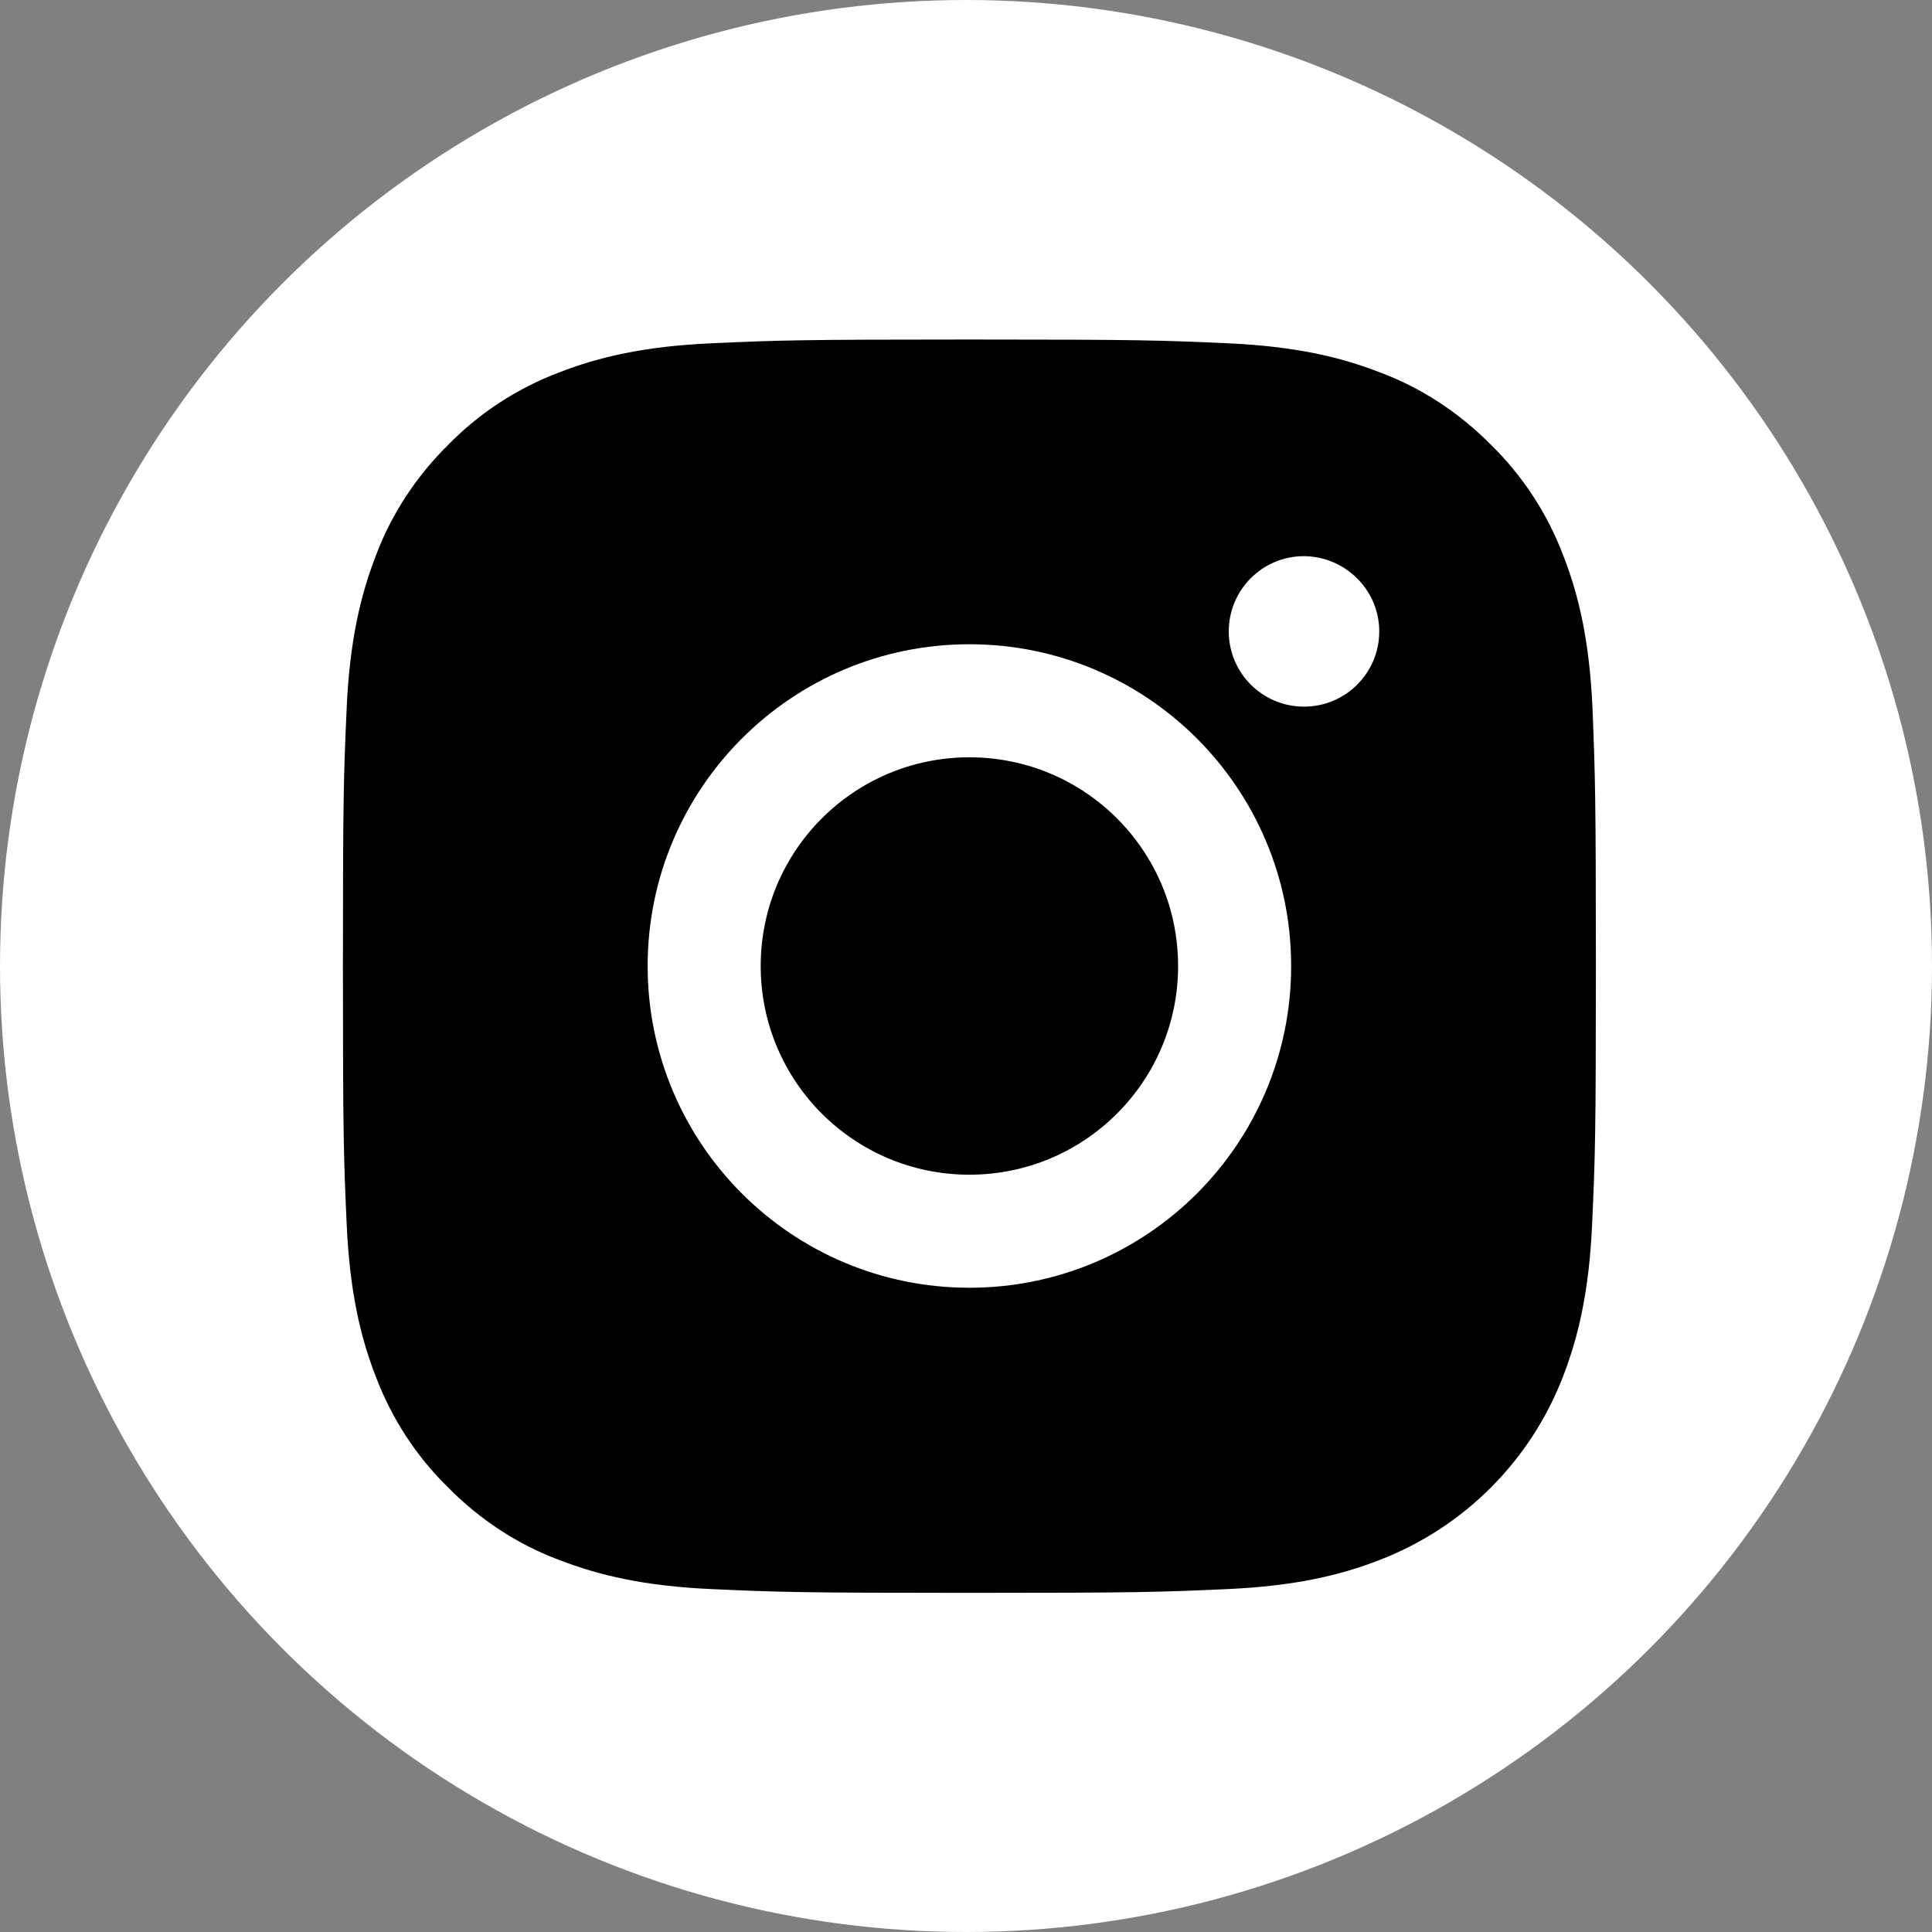
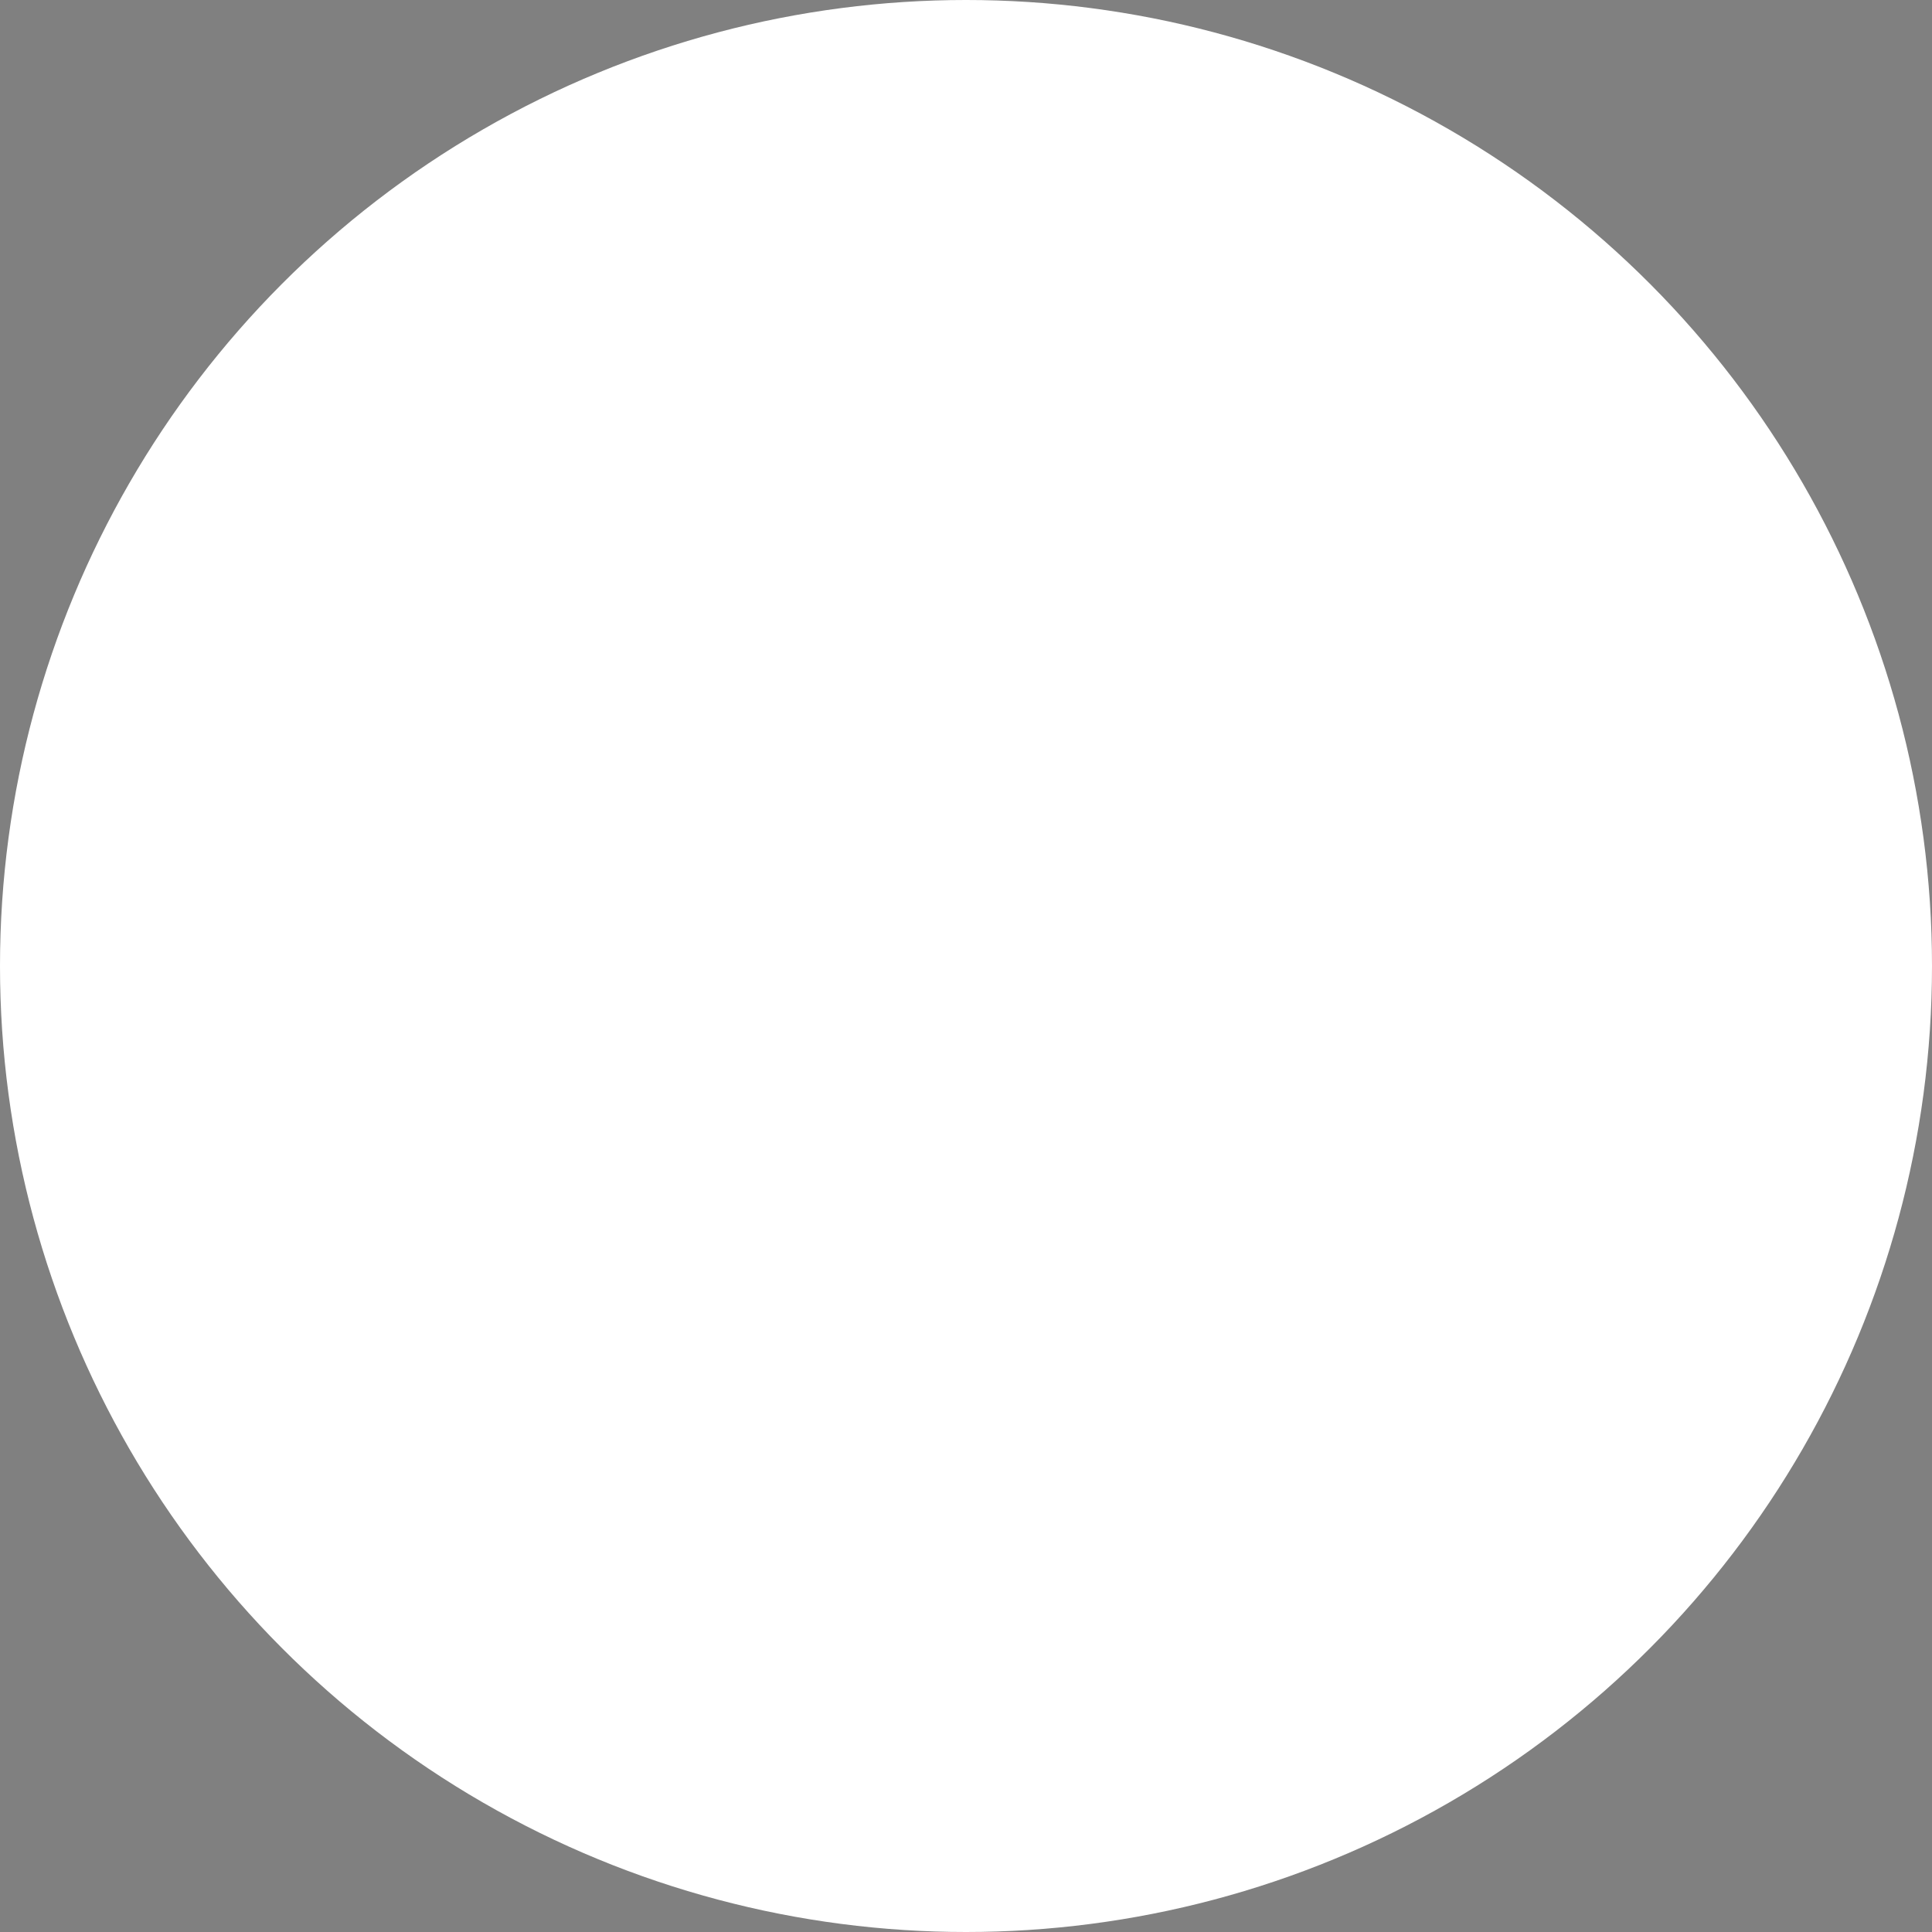
<svg xmlns="http://www.w3.org/2000/svg" id="Layer_1" x="0px" y="0px" viewBox="0 0 511 511" style="enable-background:new 0 0 511 511;" xml:space="preserve">
  <rect x="0" y="0" width="511" height="511" fill="#808080" stroke="none" />
  <style type="text/css"> .st0{fill:#FFFFFF;} </style>
  <circle class="st0" cx="255.5" cy="255.5" r="255.5" />
-   <path d="M421.2,187.2c-0.8-17.6-3.6-29.7-7.7-40.2c-4.2-11.1-10.7-21.1-19.2-29.4c-8.3-8.4-18.3-15-29.3-19.1 c-10.5-4.1-22.6-6.9-40.2-7.7c-17.7-0.8-23.4-1-68.4-1s-50.6,0.2-68.3,1c-17.6,0.8-29.7,3.6-40.2,7.7c-11.1,4.2-21.1,10.7-29.4,19.2 c-8.4,8.3-15,18.3-19.1,29.3c-4.1,10.6-6.9,22.6-7.7,40.2c-0.8,17.7-1,23.4-1,68.4s0.2,50.6,1,68.3c0.8,17.6,3.6,29.7,7.7,40.2 c4.2,11.1,10.7,21.1,19.2,29.4c8.3,8.4,18.3,15,29.3,19.1c10.6,4.1,22.6,6.9,40.2,7.7c17.7,0.8,23.3,1,68.3,1s50.6-0.2,68.3-1 c17.6-0.8,29.7-3.6,40.2-7.7c22.3-8.6,39.9-26.2,48.5-48.5c4.1-10.6,6.9-22.6,7.7-40.2c0.8-17.7,1-23.3,1-68.3 S421.9,204.9,421.2,187.2z M391.3,322.5c-0.7,16.2-3.4,24.9-5.7,30.7c-5.6,14.4-17,25.9-31.5,31.5c-5.8,2.3-14.6,5-30.7,5.7 c-17.5,0.8-22.7,1-66.9,1s-49.5-0.2-66.9-1c-16.2-0.7-24.9-3.4-30.7-5.7c-7.2-2.7-13.7-6.9-19-12.4c-5.5-5.4-9.7-11.8-12.4-19 c-2.3-5.8-5-14.6-5.7-30.7c-0.8-17.5-1-22.7-1-66.9s0.2-49.5,1-66.9c0.7-16.2,3.4-24.9,5.7-30.7c2.7-7.2,6.9-13.7,12.4-19 c5.4-5.5,11.8-9.7,19-12.4c5.8-2.3,14.6-5,30.7-5.7c17.5-0.8,22.7-1,66.9-1c44.3,0,49.5,0.2,66.9,1c16.2,0.7,24.9,3.4,30.7,5.7 c7.2,2.7,13.7,6.9,19,12.4c5.5,5.4,9.7,11.8,12.4,19c2.3,5.8,5,14.6,5.7,30.7c0.8,17.5,1,22.7,1,66.9S392.1,305.1,391.3,322.5z" />
-   <path d="M329.6,398.8H181.4c-38.1,0-69.2-31.1-69.2-69.2V181.4c0-38.1,31.1-69.2,69.2-69.2h148.1c38.1,0,69.2,31.1,69.2,69.2v148.1 C398.8,367.6,367.6,398.8,329.6,398.8z" />
-   <path class="st0" d="M256.4,170.4c-47,0-85.1,38.1-85.1,85.1s38.1,85.1,85.1,85.1c47,0,85.1-38.1,85.1-85.1S303.4,170.4,256.4,170.4 z M256.4,310.7c-30.5,0-55.2-24.7-55.2-55.2s24.7-55.2,55.2-55.2c30.5,0,55.2,24.7,55.2,55.2S286.9,310.7,256.4,310.7z" />
-   <path class="st0" d="M364.8,167c0,11-8.9,19.9-19.9,19.9c-11,0-19.9-8.9-19.9-19.9c0-11,8.9-19.9,19.9-19.9 C355.9,147.2,364.8,156.1,364.8,167z" />
</svg>